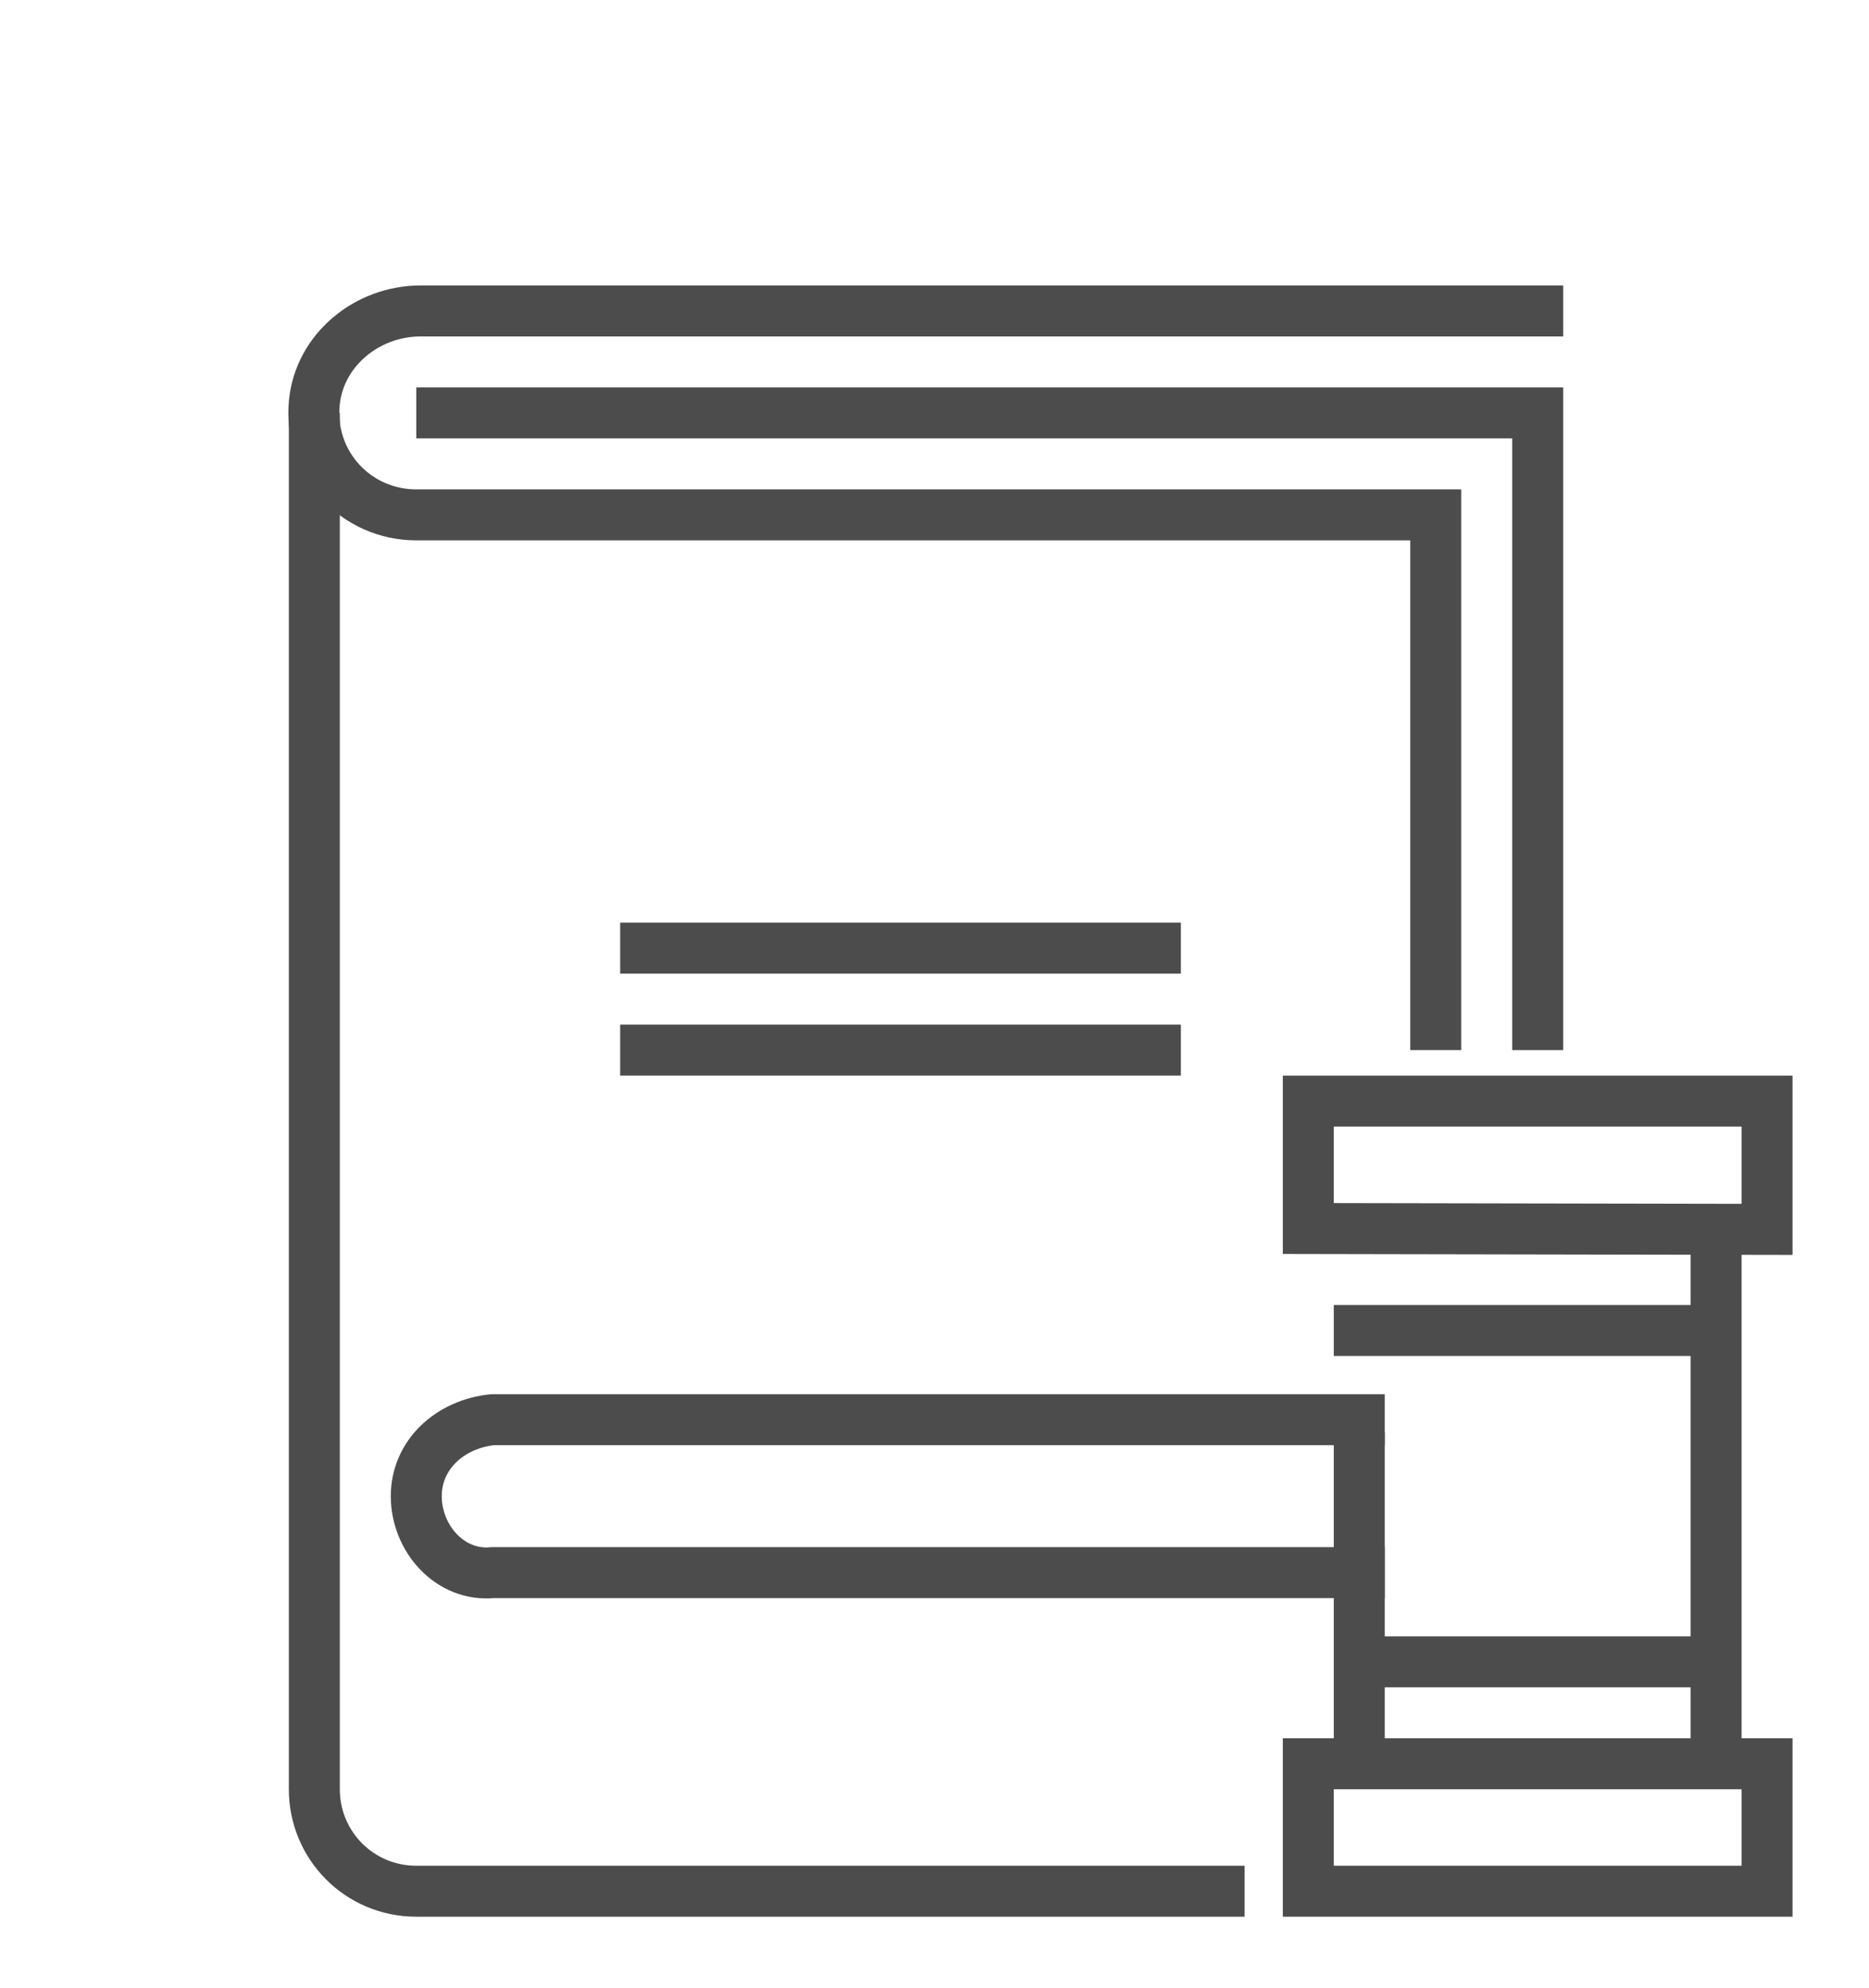
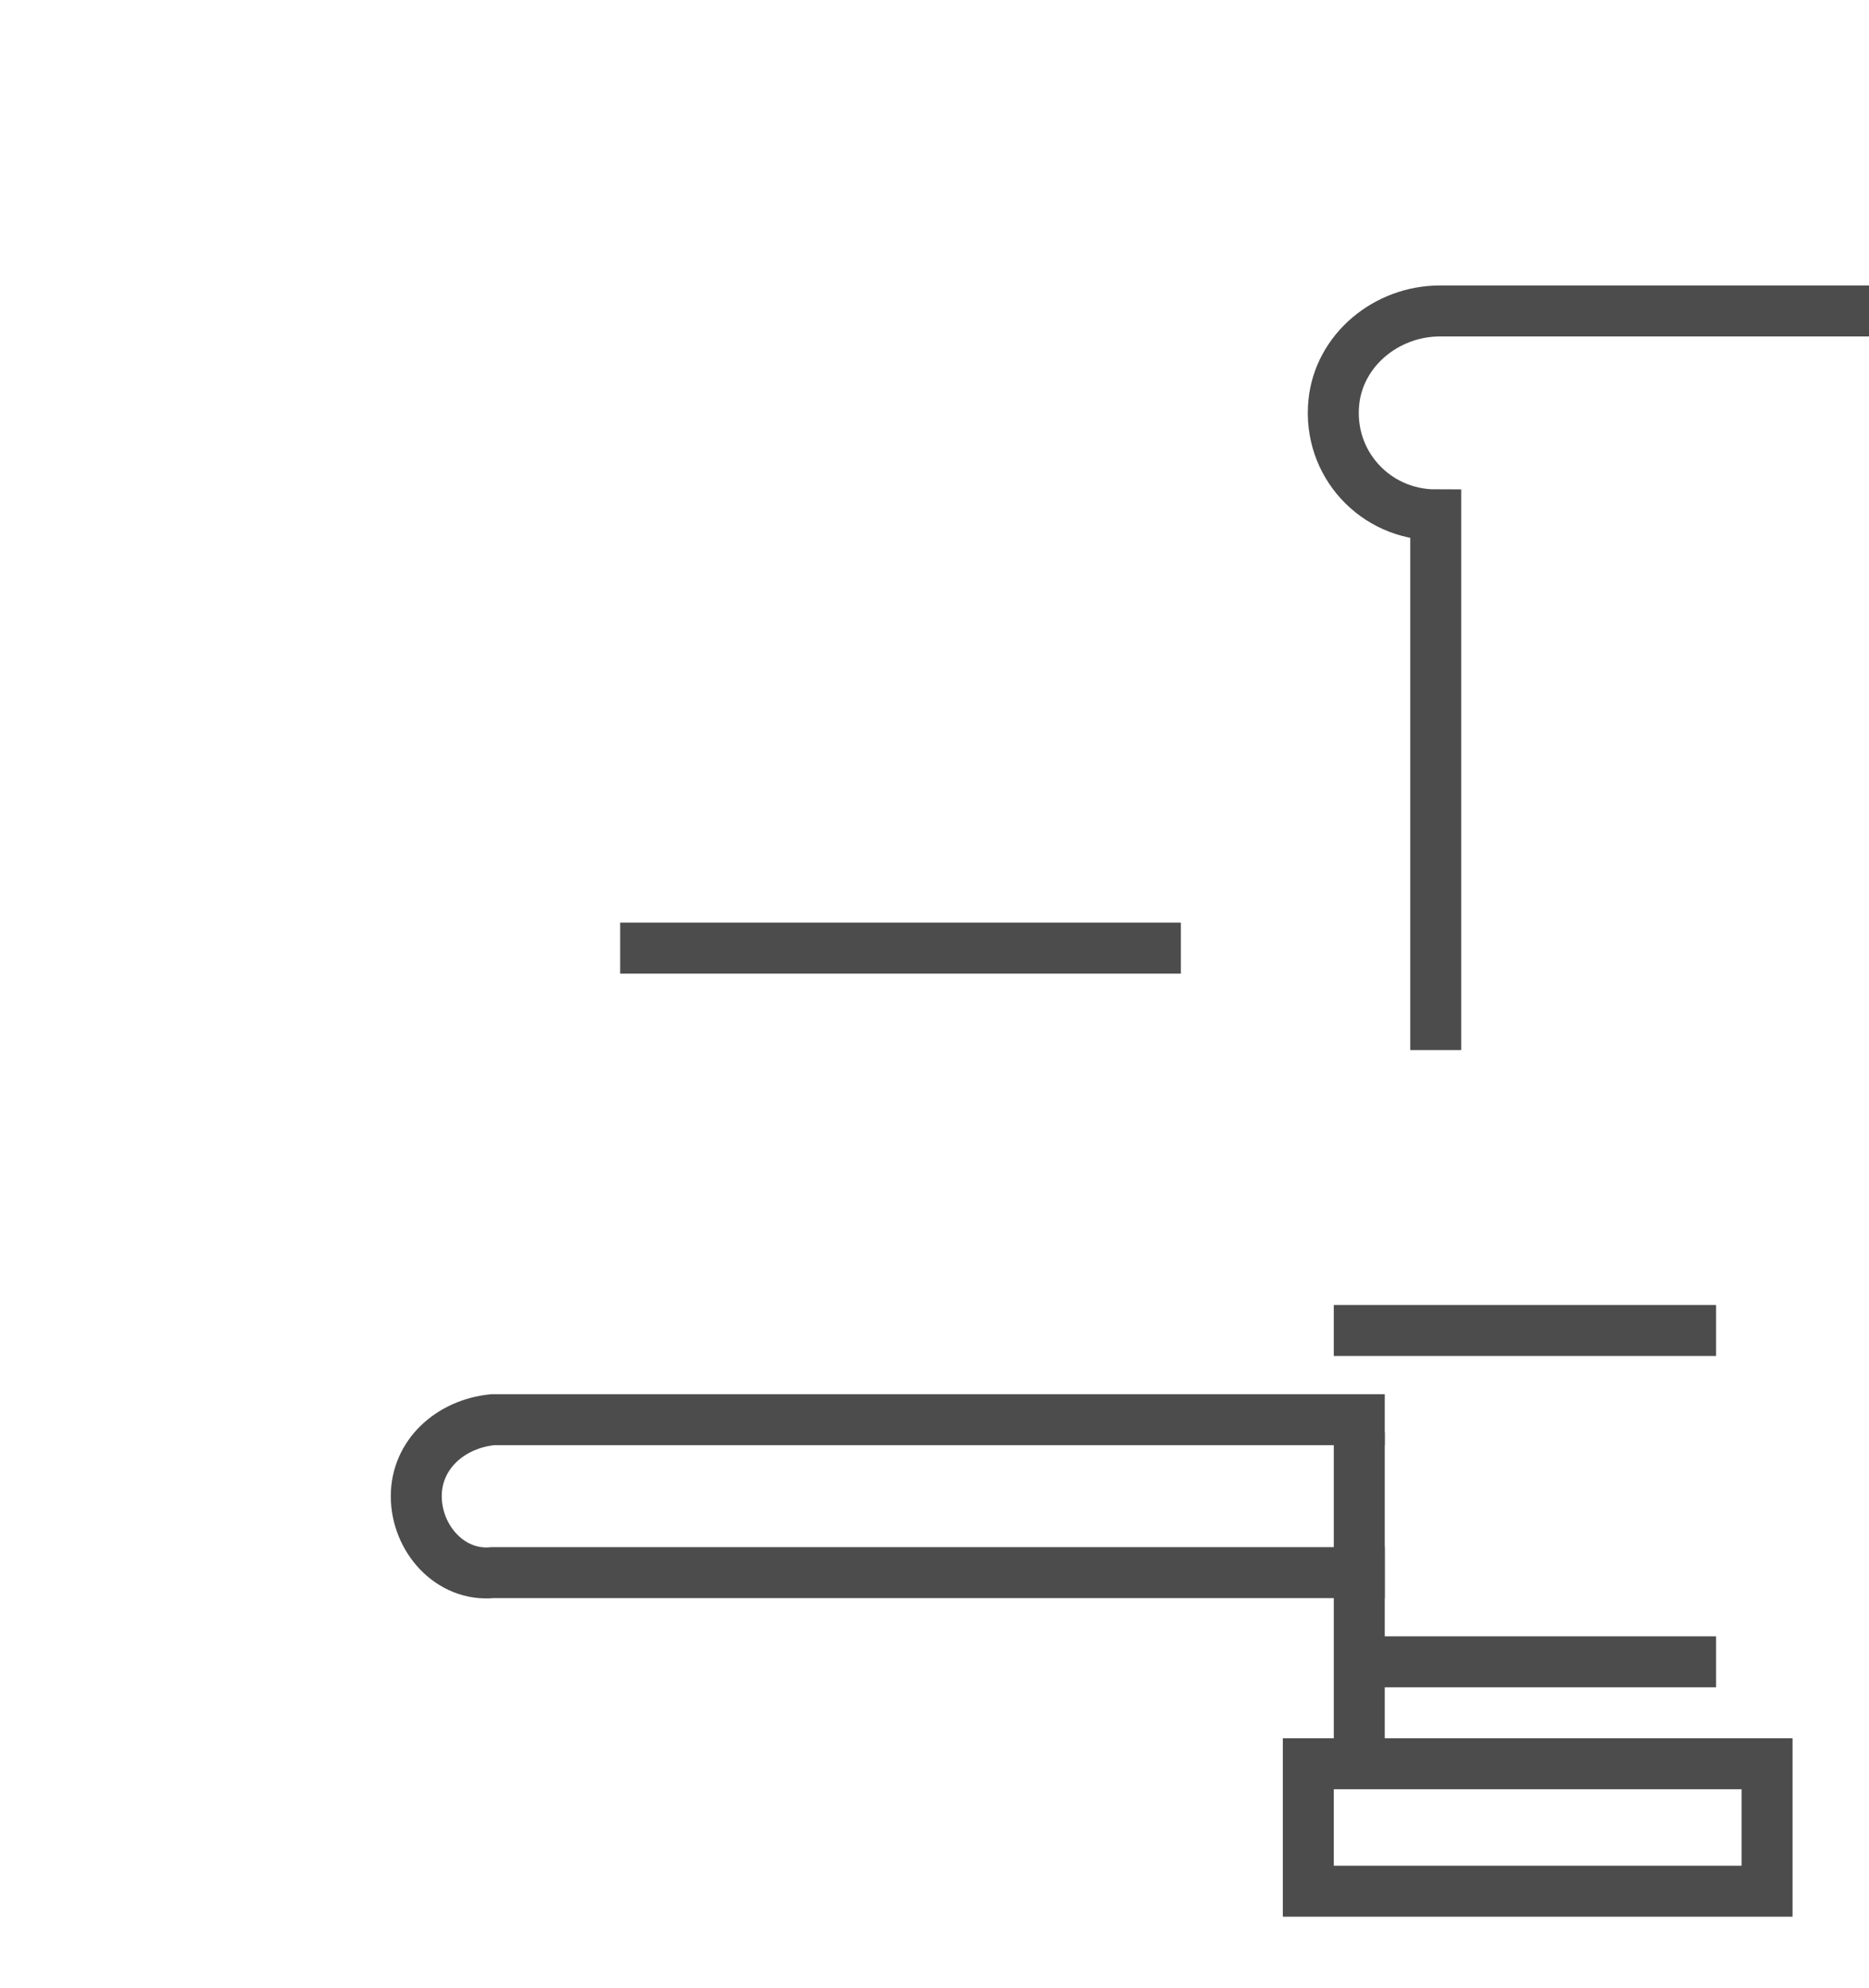
<svg xmlns="http://www.w3.org/2000/svg" version="1.2" viewBox="0 0 220 234" width="220" height="234">
  <style>.a{fill:none;stroke:#4c4c4c;stroke-miterlimit:10;stroke-width:6}</style>
-   <path class="a" d="m49 48.6h132v75" />
  <path class="a" d="m73 111.6h66" />
-   <path class="a" d="m73 123.6h66" />
-   <path class="a" d="m169 123.6v-63h-120c-7.1 0-12.7-6-12-13.2 0.6-6.2 6.2-10.8 12.5-10.8h134.5" />
-   <path class="a" d="m37 48.6v162c0 6.6 5.3 12 12 12h97.5" />
+   <path class="a" d="m169 123.6v-63c-7.1 0-12.7-6-12-13.2 0.6-6.2 6.2-10.8 12.5-10.8h134.5" />
  <path class="a" d="m154 207.6h54v15h-54z" />
-   <path class="a" d="m208 144.7l-54-0.1v-15h54z" />
  <path class="a" d="m157 156.6h45" />
  <path class="a" d="m160 195.6h42" />
-   <path class="a" d="m202 144.6v63" />
  <path class="a" d="m163 185.1h-105c-5 0.5-9-4-9-9 0-4.9 4-8.5 9-9h105" />
  <path class="a" d="m160 168.6v39" />
</svg>